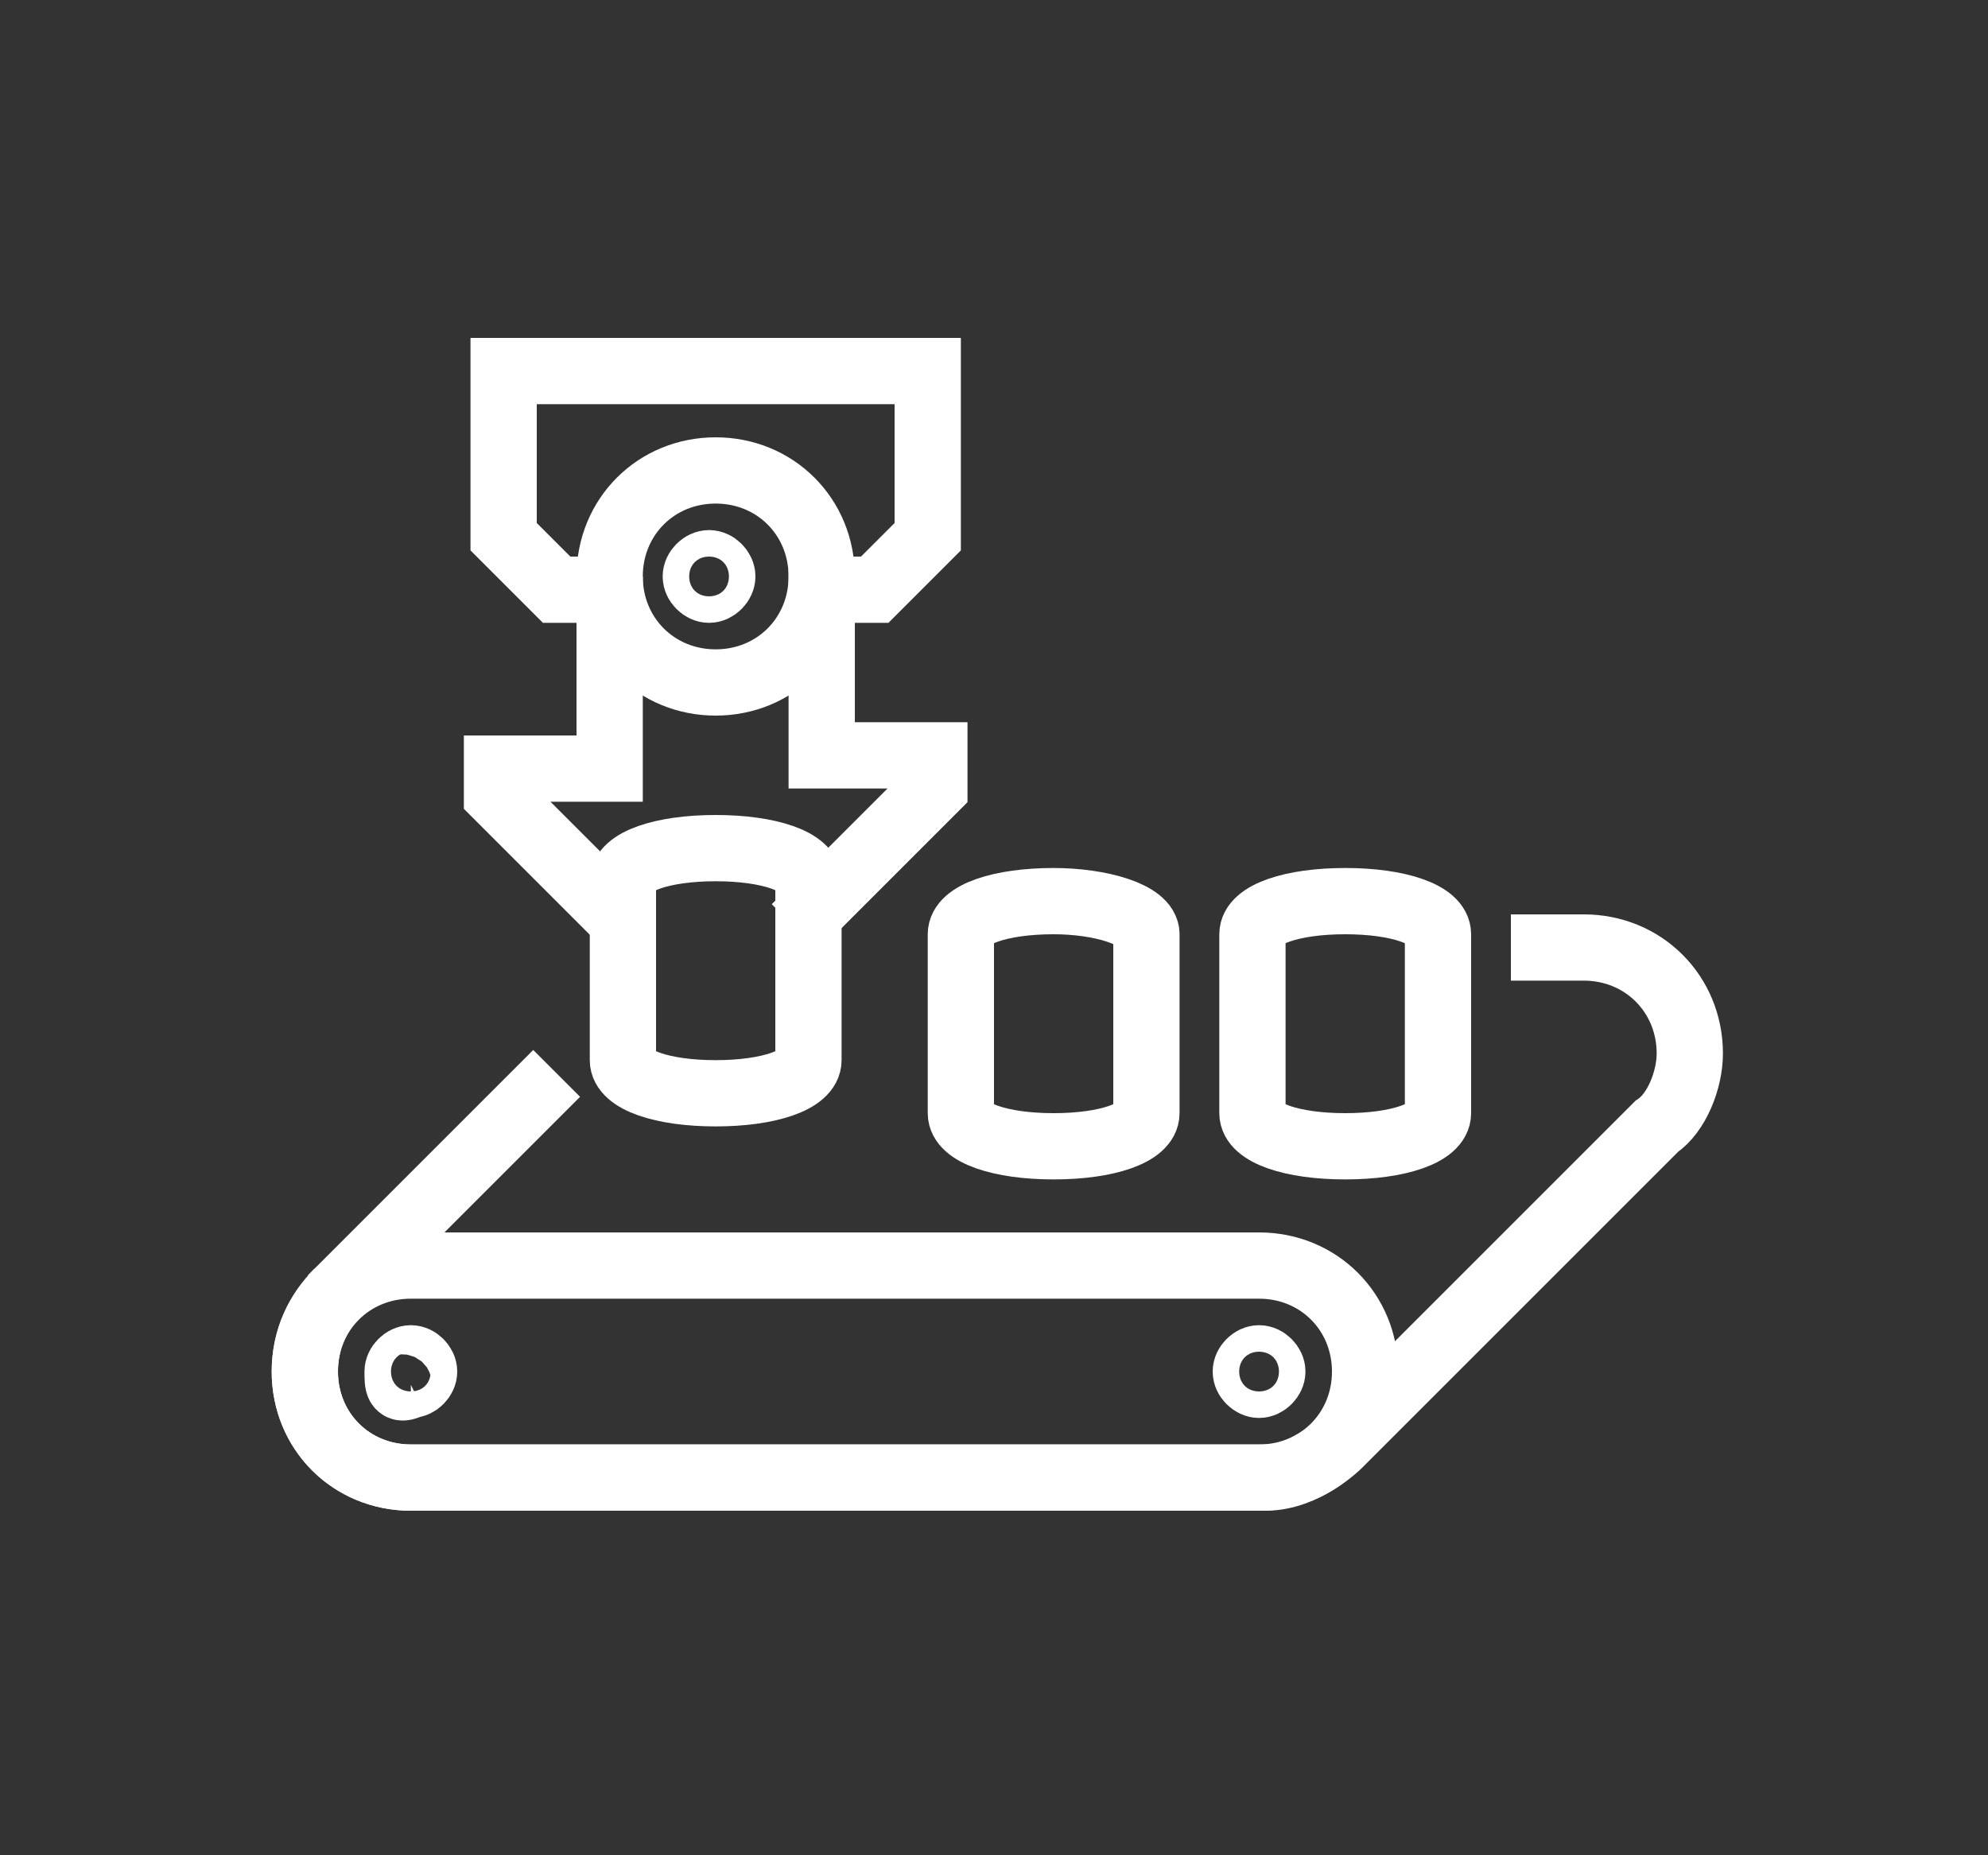
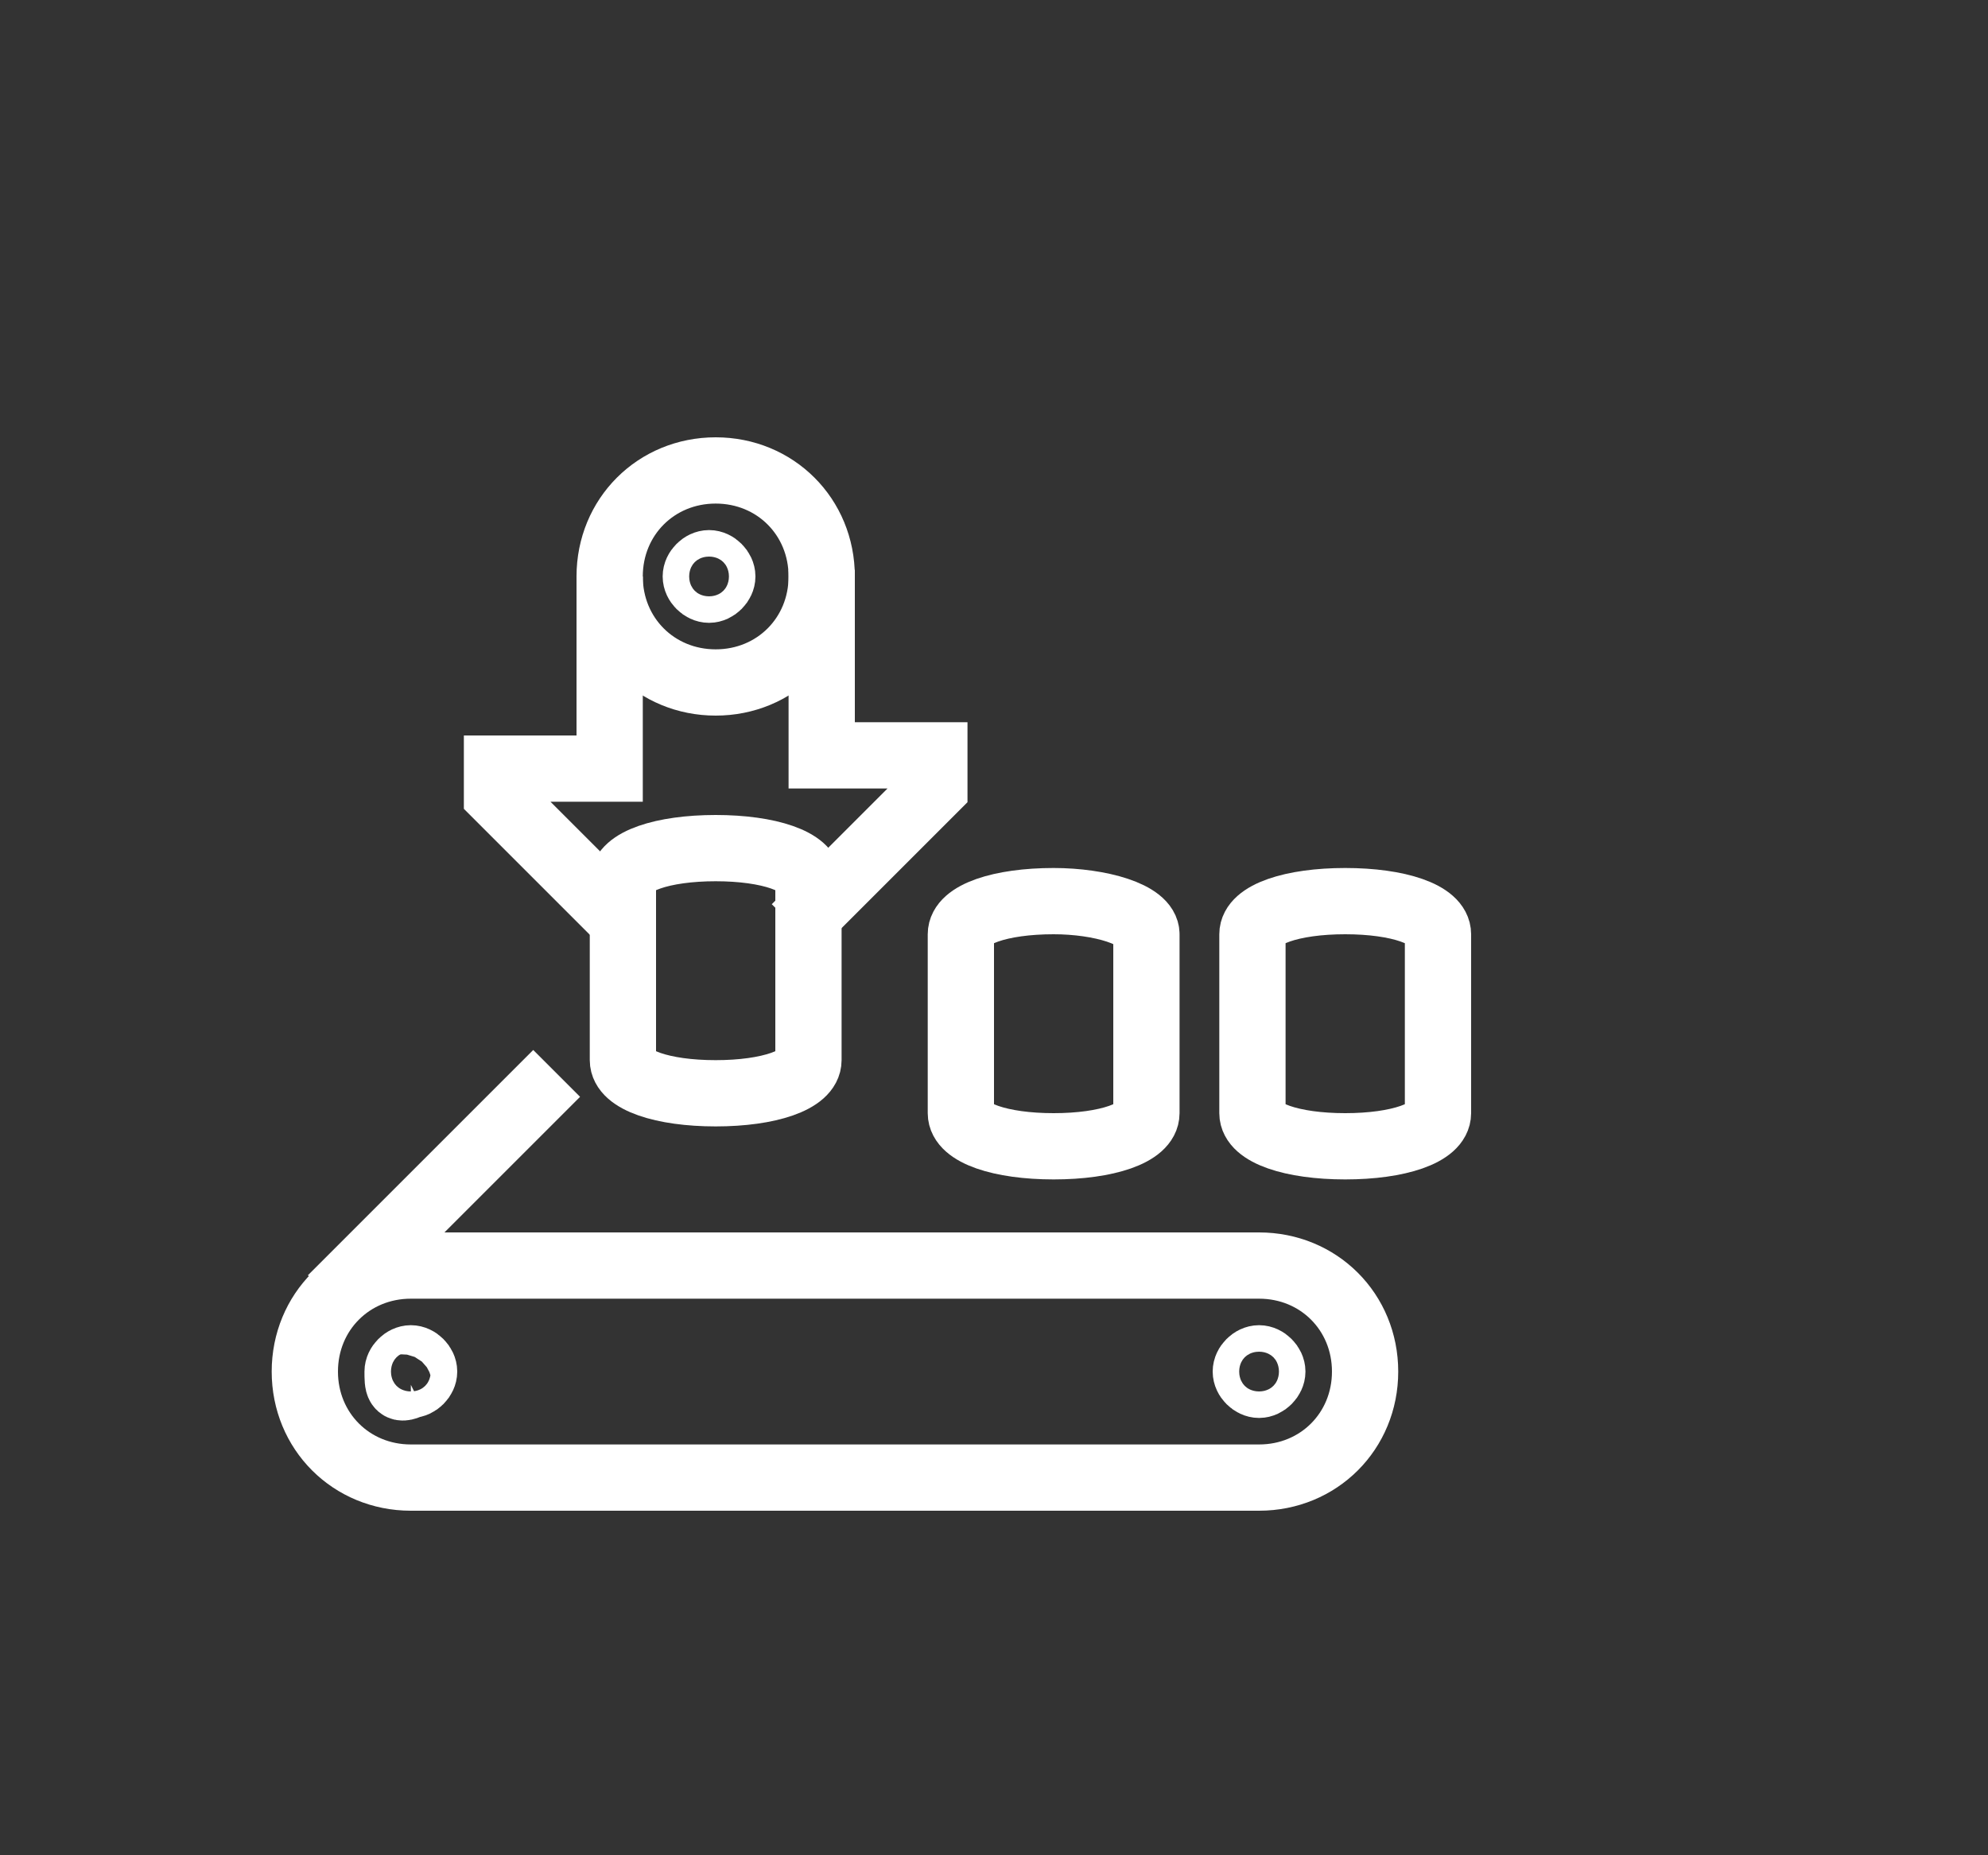
<svg xmlns="http://www.w3.org/2000/svg" version="1.1" id="圖層_1" x="0px" y="0px" viewBox="0 0 30 28" style="enable-background:new 0 0 30 28;" xml:space="preserve">
  <rect x="0" y="0" width="30" height="28" fill="#333333" stroke="none" />
  <style type="text/css">
	.st0{fill:none;stroke:#FFFFFF;stroke-miterlimit:10;}
</style>
  <g>
    <g>
-       <path class="st0" d="M22.8,14.3h1.1c0.9,0,1.6,0.7,1.6,1.6c0,0.4-0.2,0.9-0.5,1.1l0,0l-4.8,4.8c0,0-0.5,0.5-1.1,0.5H6.2    c-0.9,0-1.6-0.7-1.6-1.6c0-0.5,0.2-0.9,0.5-1.2" />
      <line class="st0" x1="5" y1="19.6" x2="8.4" y2="16.2" />
      <path class="st0" d="M19,19.1H6.2c-0.9,0-1.6,0.7-1.6,1.6s0.7,1.6,1.6,1.6H19c0.9,0,1.6-0.7,1.6-1.6C20.6,19.8,19.9,19.1,19,19.1z    " />
      <g>
        <path class="st0" d="M6.4,20.7c0,0.1-0.1,0.2-0.2,0.2C6,21,6,20.9,6,20.7c0-0.1,0.1-0.2,0.2-0.2C6.3,20.5,6.4,20.6,6.4,20.7z" />
        <path class="st0" d="M19.2,20.7c0,0.1-0.1,0.2-0.2,0.2s-0.2-0.1-0.2-0.2s0.1-0.2,0.2-0.2S19.2,20.6,19.2,20.7z" />
      </g>
    </g>
    <path class="st0" d="M15.9,13.6c-0.8,0-1.4,0.2-1.4,0.5v2.7c0,0.3,0.6,0.5,1.4,0.5s1.4-0.2,1.4-0.5v-2.7   C17.3,13.8,16.6,13.6,15.9,13.6z" />
    <path class="st0" d="M20.3,13.6c-0.8,0-1.4,0.2-1.4,0.5v2.7c0,0.3,0.6,0.5,1.4,0.5s1.4-0.2,1.4-0.5v-2.7   C21.7,13.8,21.1,13.6,20.3,13.6z" />
    <path class="st0" d="M10.8,12.8c-0.8,0-1.4,0.2-1.4,0.5V16c0,0.3,0.6,0.5,1.4,0.5c0.8,0,1.4-0.2,1.4-0.5v-2.7   C12.2,13,11.6,12.8,10.8,12.8z" />
    <polyline class="st0" points="9.5,14 7.5,12 7.5,11.6 9.2,11.6 9.2,8.7  " />
    <polyline class="st0" points="12.4,8.6 12.4,11.4 14.1,11.4 14.1,11.9 12,14  " />
-     <polyline class="st0" points="9.2,8.9 8.4,8.9 7.6,8.1 7.6,5.6 14,5.6 14,8.1 13.2,8.9 12.4,8.9  " />
    <path class="st0" d="M12.4,8.7c0,0.9-0.7,1.6-1.6,1.6S9.2,9.6,9.2,8.7s0.7-1.6,1.6-1.6C11.7,7.1,12.4,7.8,12.4,8.7z" />
    <path class="st0" d="M10.9,8.7c0,0.1-0.1,0.2-0.2,0.2s-0.2-0.1-0.2-0.2c0-0.1,0.1-0.2,0.2-0.2S10.9,8.6,10.9,8.7z" />
  </g>
</svg>